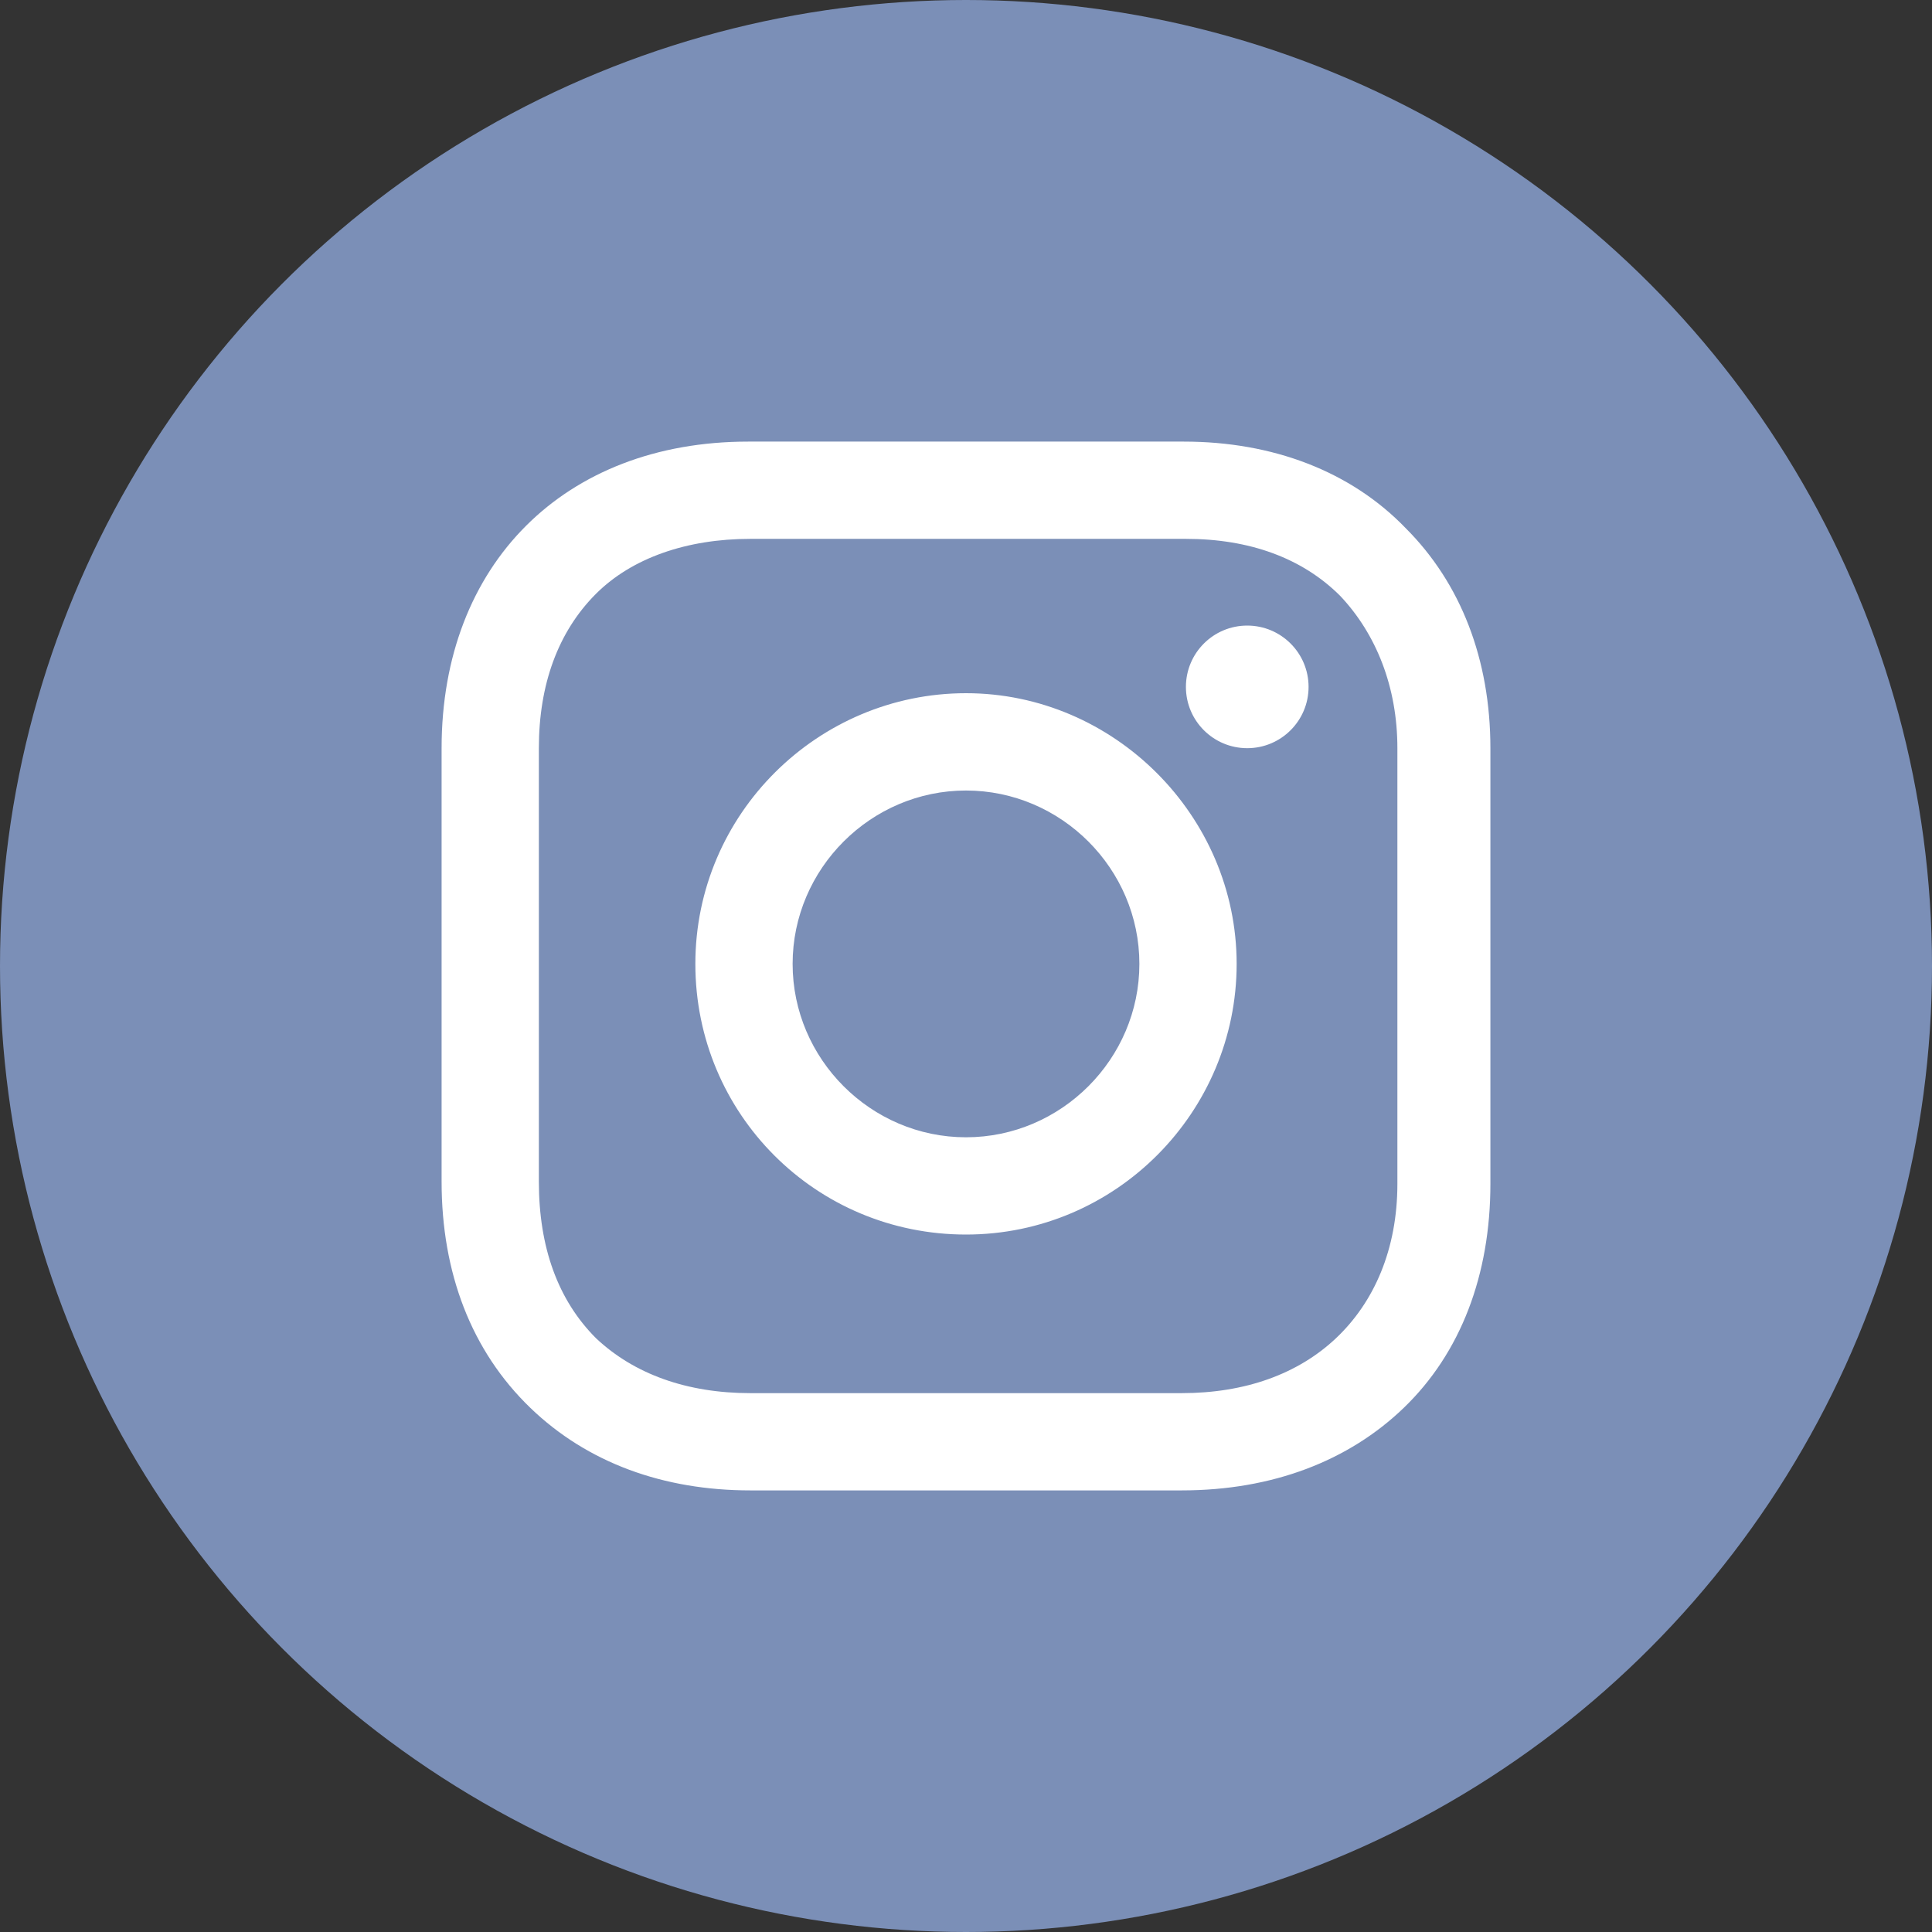
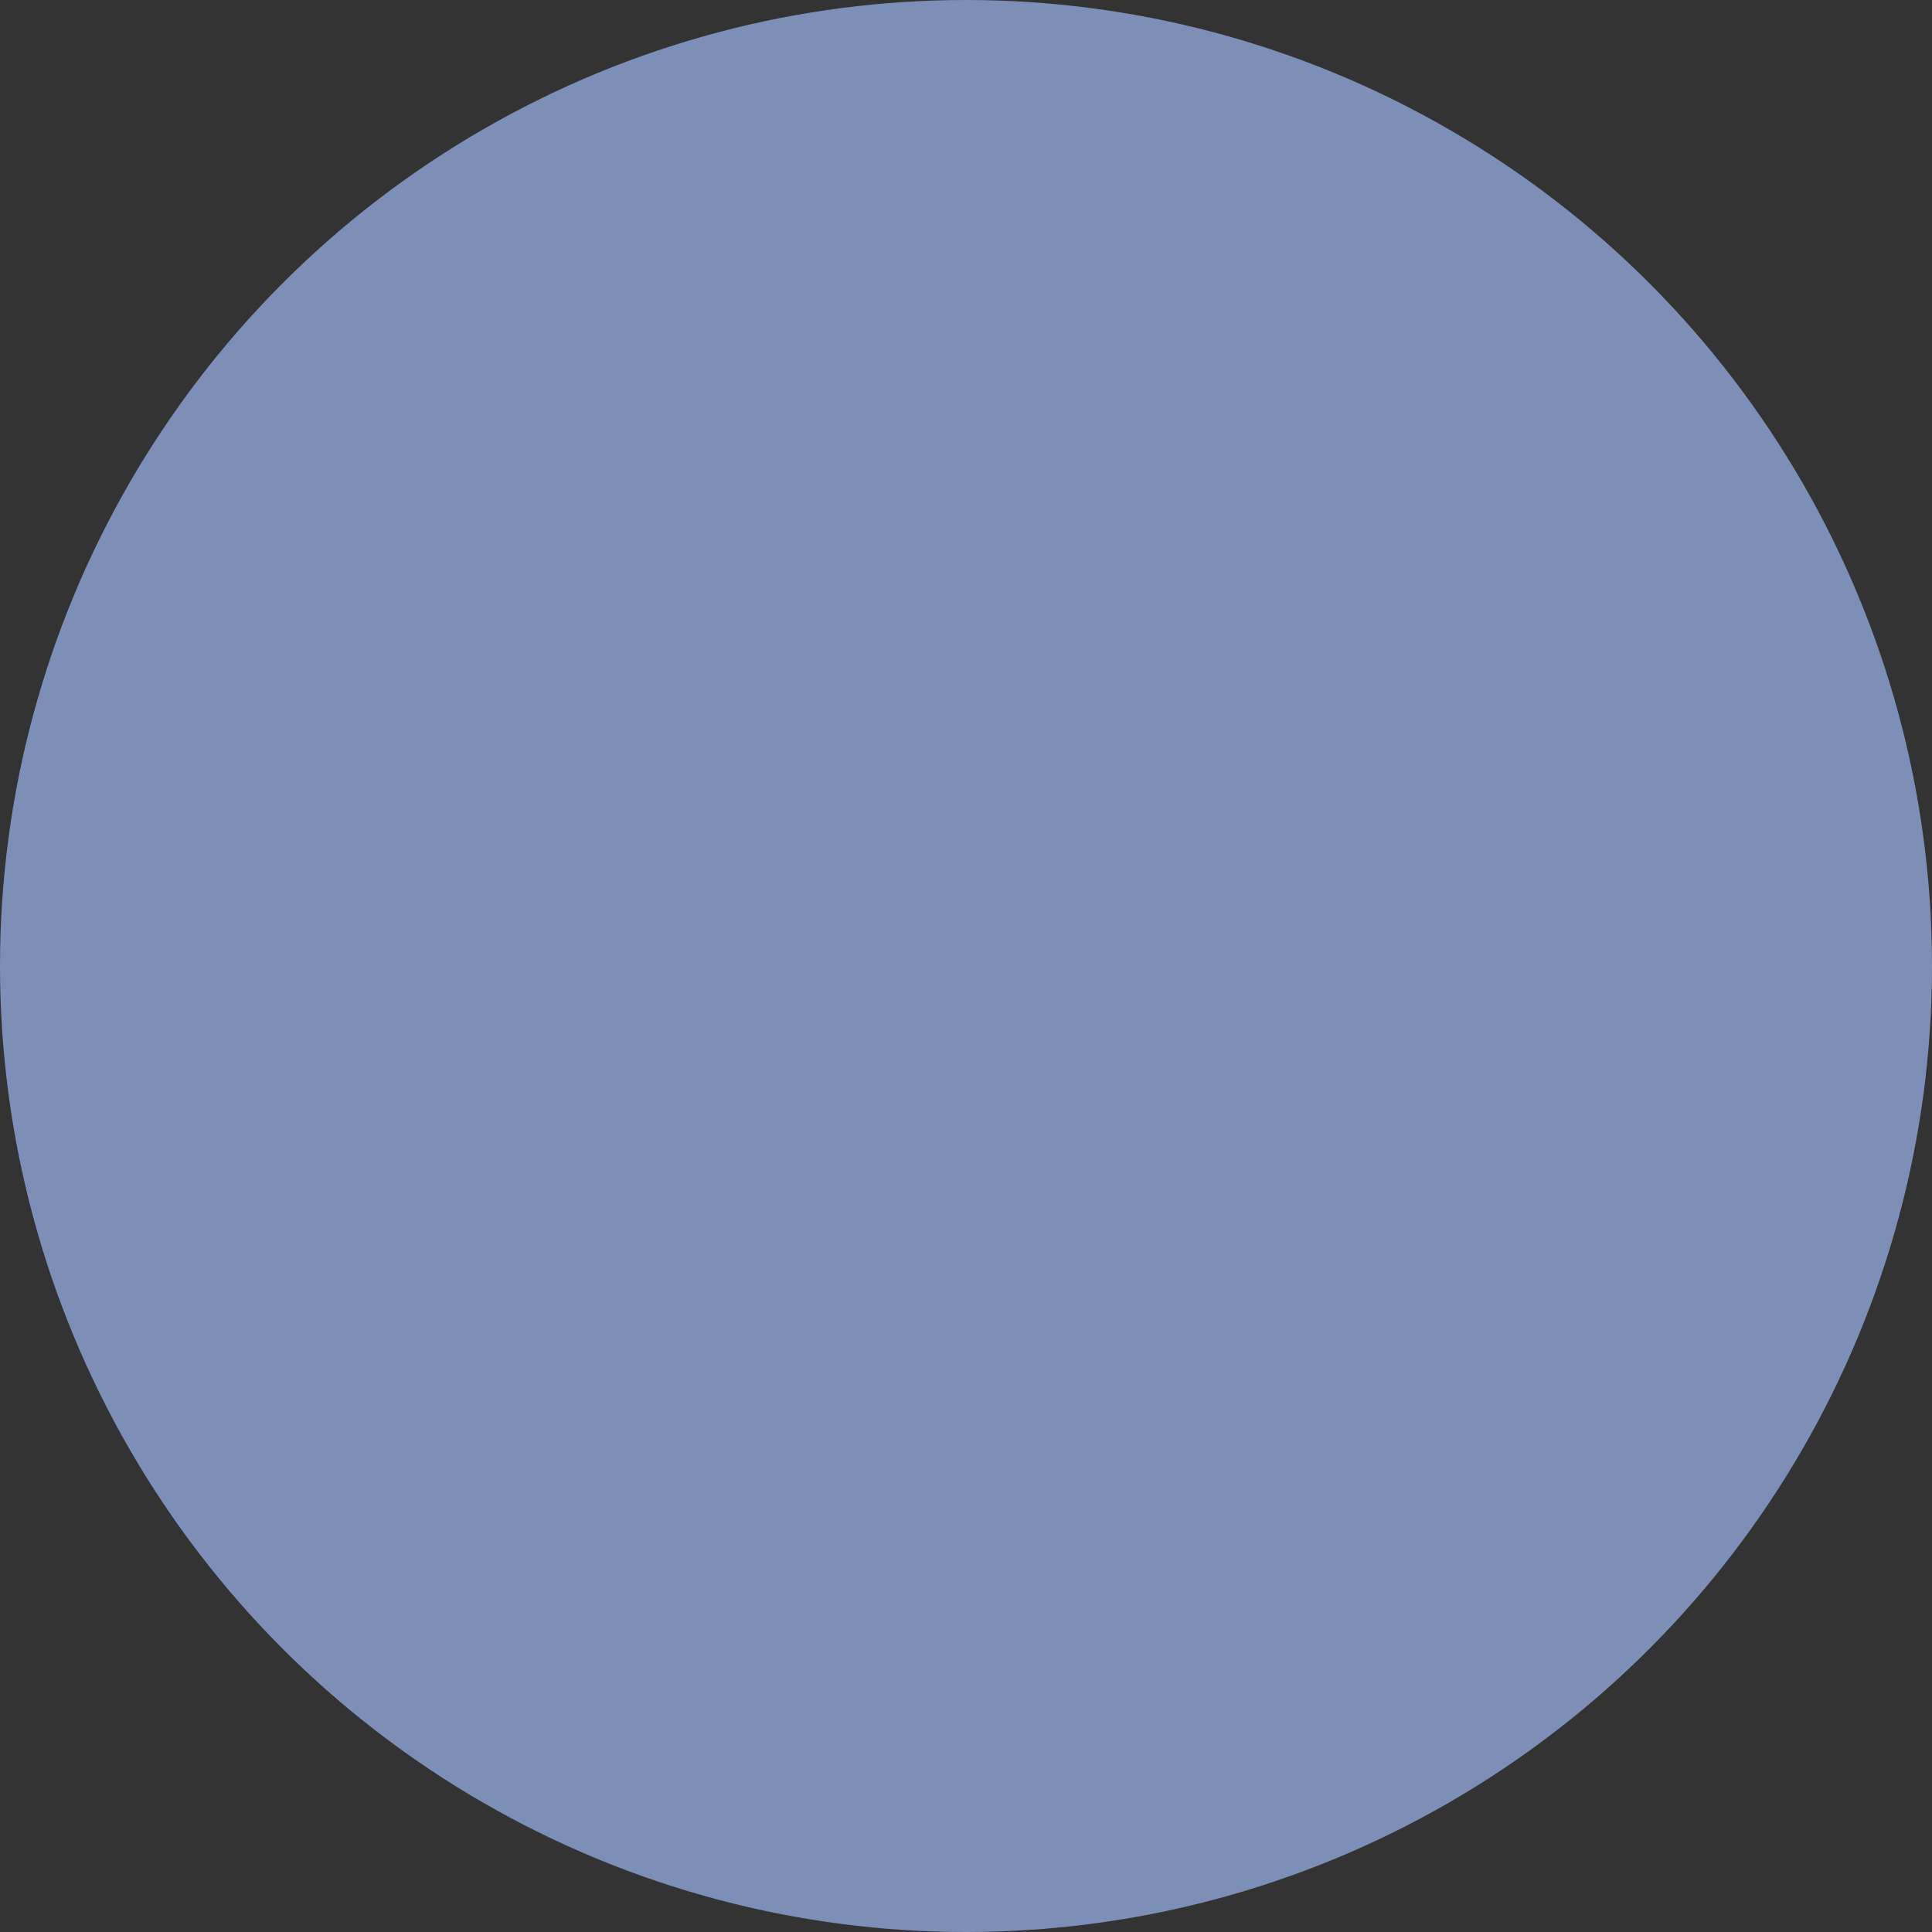
<svg xmlns="http://www.w3.org/2000/svg" width="35px" height="35px" viewBox="0 0 35 35" version="1.1">
  <rect x="0" y="0" width="35" height="35" fill="#333333" stroke="none" />
  <title>499B00EF-7D7A-4F06-8F3D-6FA999BE27B2</title>
  <desc>Created with sketchtool.</desc>
  <g id="Page-1" stroke="none" stroke-width="1" fill="none" fill-rule="evenodd">
    <g id="00-DR.SOPHIE-FERMAINI-" transform="translate(-602, -3013)">
      <g id="Group-12" transform="translate(0, 2949)">
        <g id="Group-10" transform="translate(602, 64)">
          <circle id="Oval-Copy-6" fill="#7B8FB7" cx="17.5" cy="17.5" r="17.5" />
-           <path d="M17.5,12.558 C20.181,12.558 22.403,14.78 22.403,17.462 C22.403,20.143 20.22,22.365 17.5,22.365 C14.78,22.365 12.597,20.181 12.597,17.462 C12.597,14.742 14.819,12.558 17.5,12.558 Z M17.5,20.603 C19.224,20.603 20.641,19.185 20.641,17.462 C20.641,15.738 19.224,14.321 17.5,14.321 C15.776,14.321 14.359,15.738 14.359,17.462 C14.359,19.185 15.776,20.603 17.5,20.603 Z M22.595,13.554 C21.981,13.554 21.484,13.057 21.484,12.444 C21.484,11.83 21.981,11.333 22.595,11.333 C23.208,11.333 23.706,11.83 23.706,12.444 C23.706,13.057 23.208,13.554 22.595,13.554 Z M25.468,9.571 C26.464,10.567 27,11.946 27,13.554 L27,21.446 C27,23.093 26.464,24.51 25.429,25.506 C24.433,26.464 23.054,27 21.407,27 L13.593,27 C12.022,27 10.643,26.502 9.609,25.506 C8.536,24.472 8,23.054 8,21.407 L8,13.554 C8,10.222 10.222,8 13.554,8 L21.446,8 C23.054,8 24.472,8.536 25.468,9.571 Z M25.315,21.446 L25.315,13.554 C25.315,12.444 24.931,11.486 24.28,10.796 C23.591,10.107 22.633,9.762 21.484,9.762 L13.593,9.762 C12.444,9.762 11.448,10.107 10.796,10.758 C10.107,11.448 9.762,12.405 9.762,13.554 L9.762,21.407 C9.762,22.595 10.107,23.552 10.796,24.242 C11.486,24.893 12.444,25.238 13.593,25.238 L21.407,25.238 C22.556,25.238 23.514,24.893 24.204,24.242 C24.893,23.591 25.315,22.633 25.315,21.446 Z" id="Instagram" fill="#FFFFFF" fill-rule="nonzero" />
        </g>
      </g>
    </g>
  </g>
</svg>